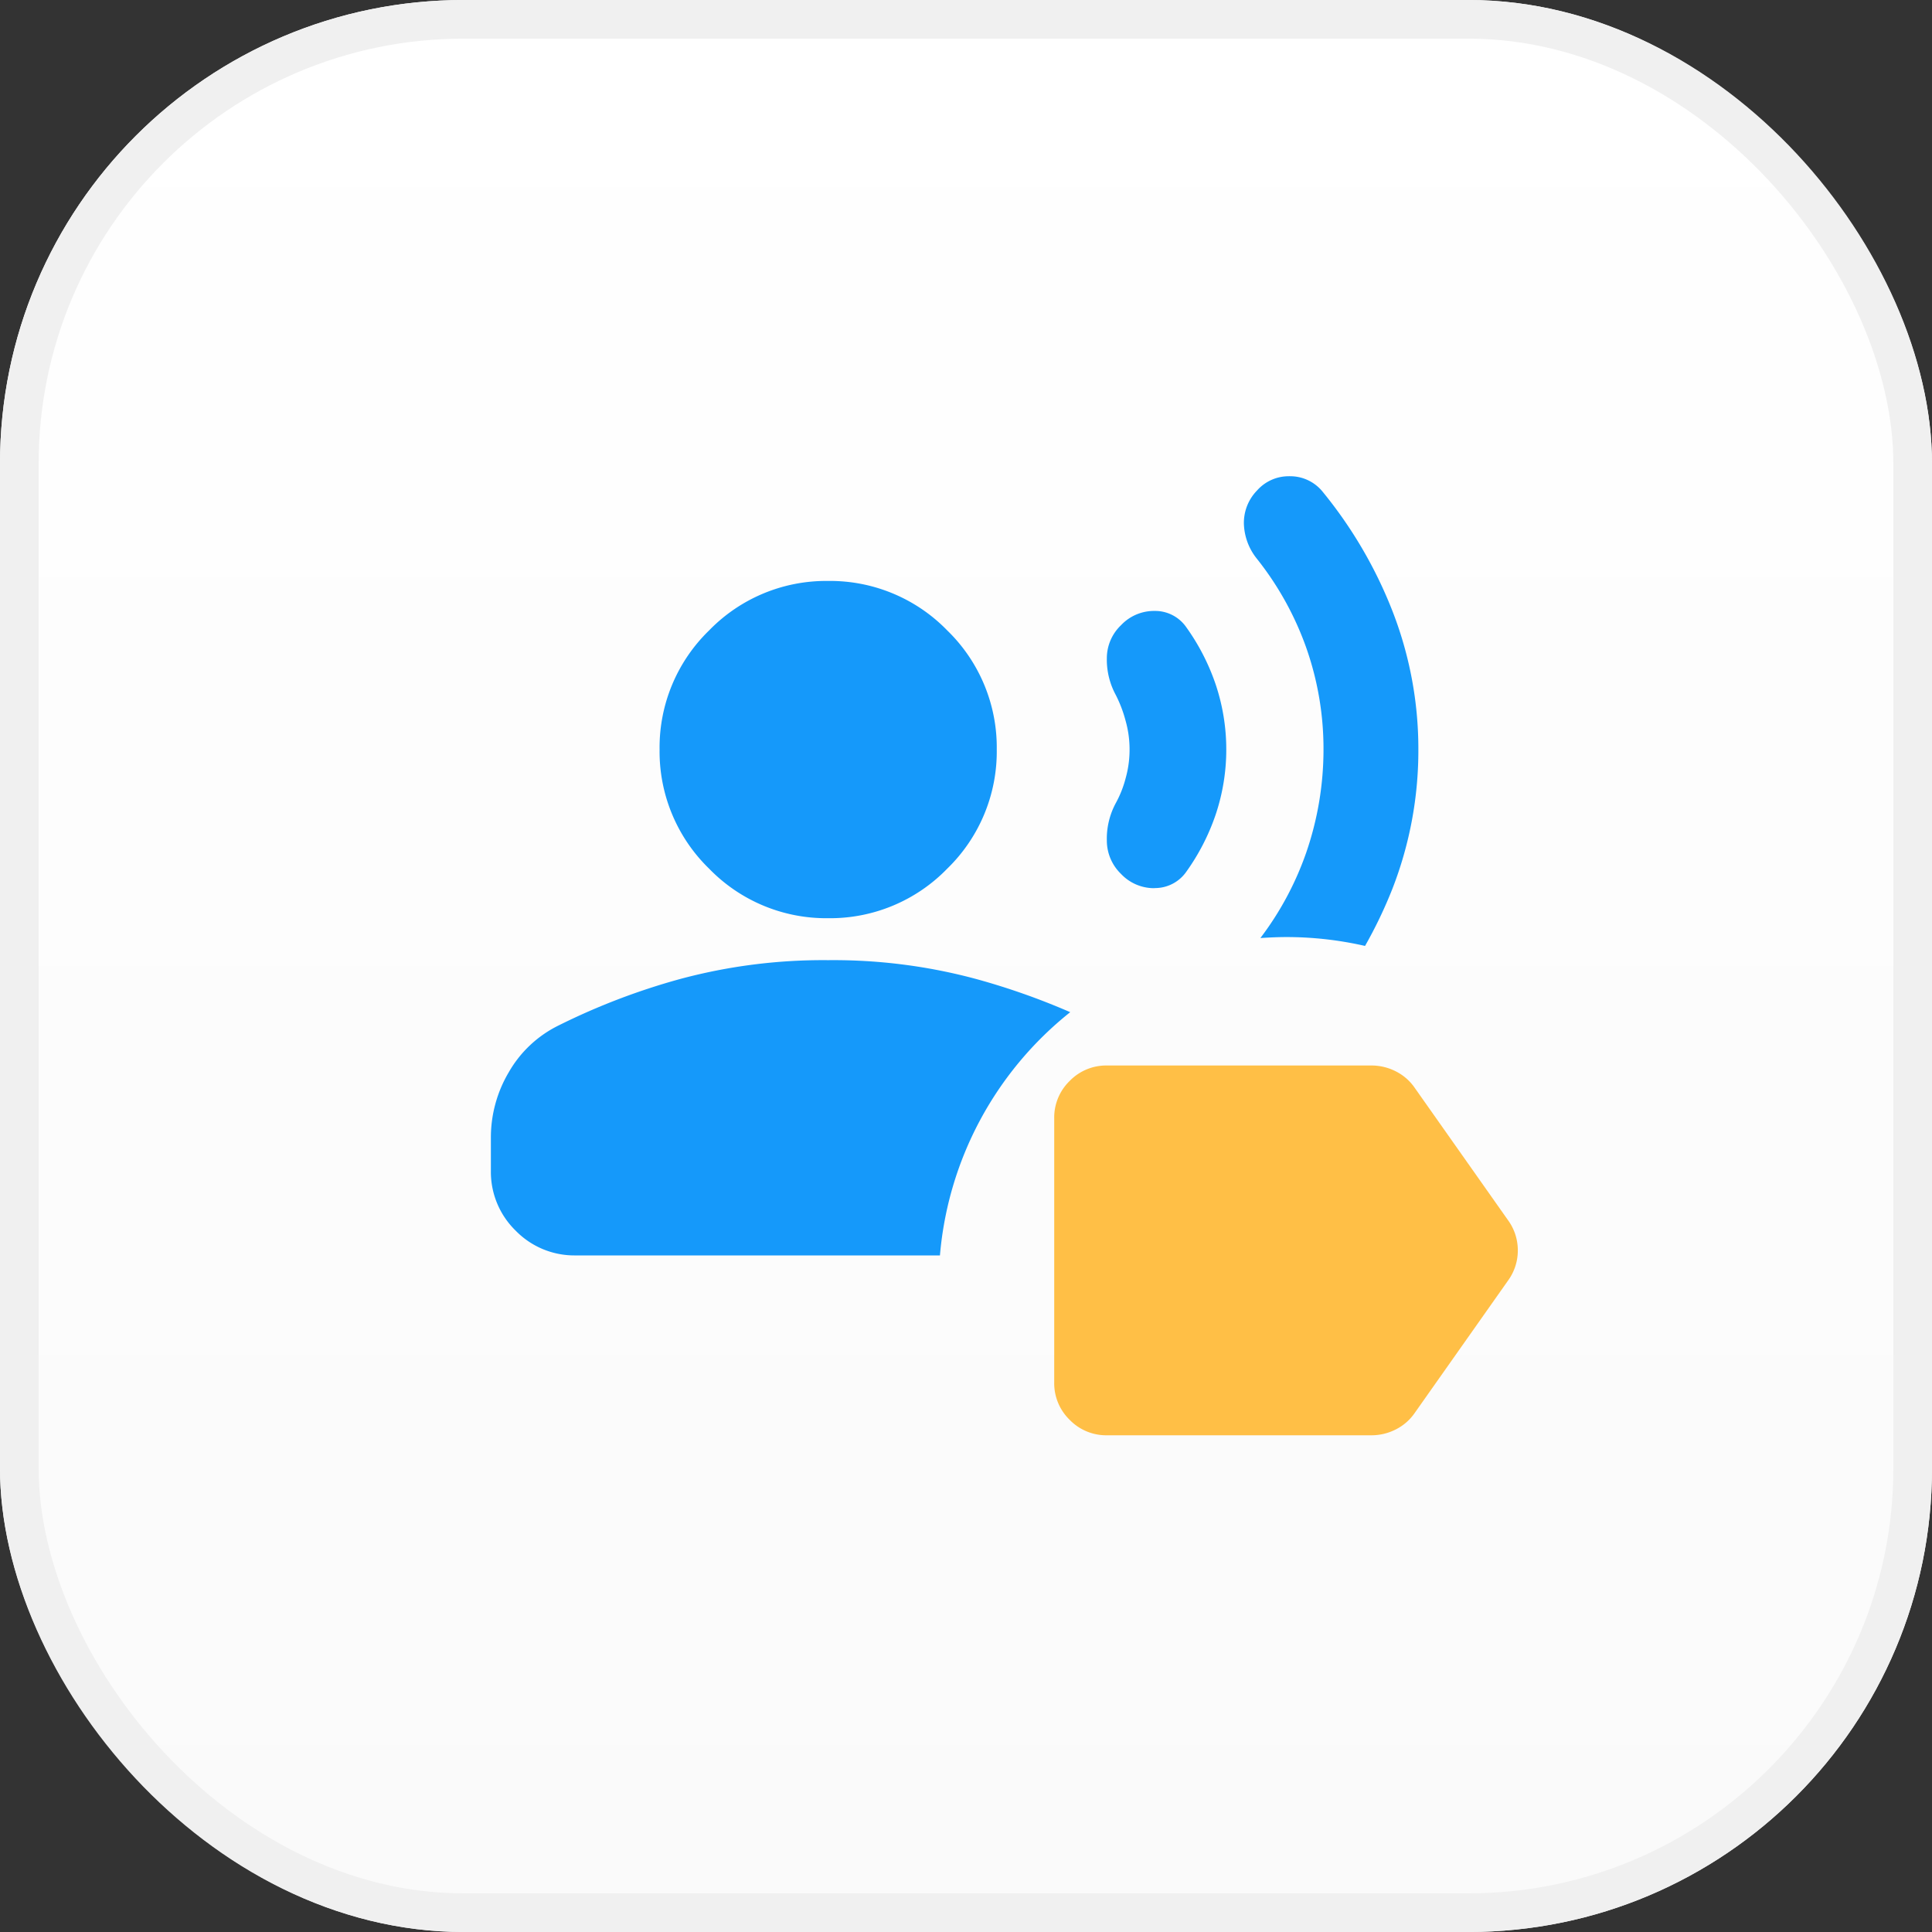
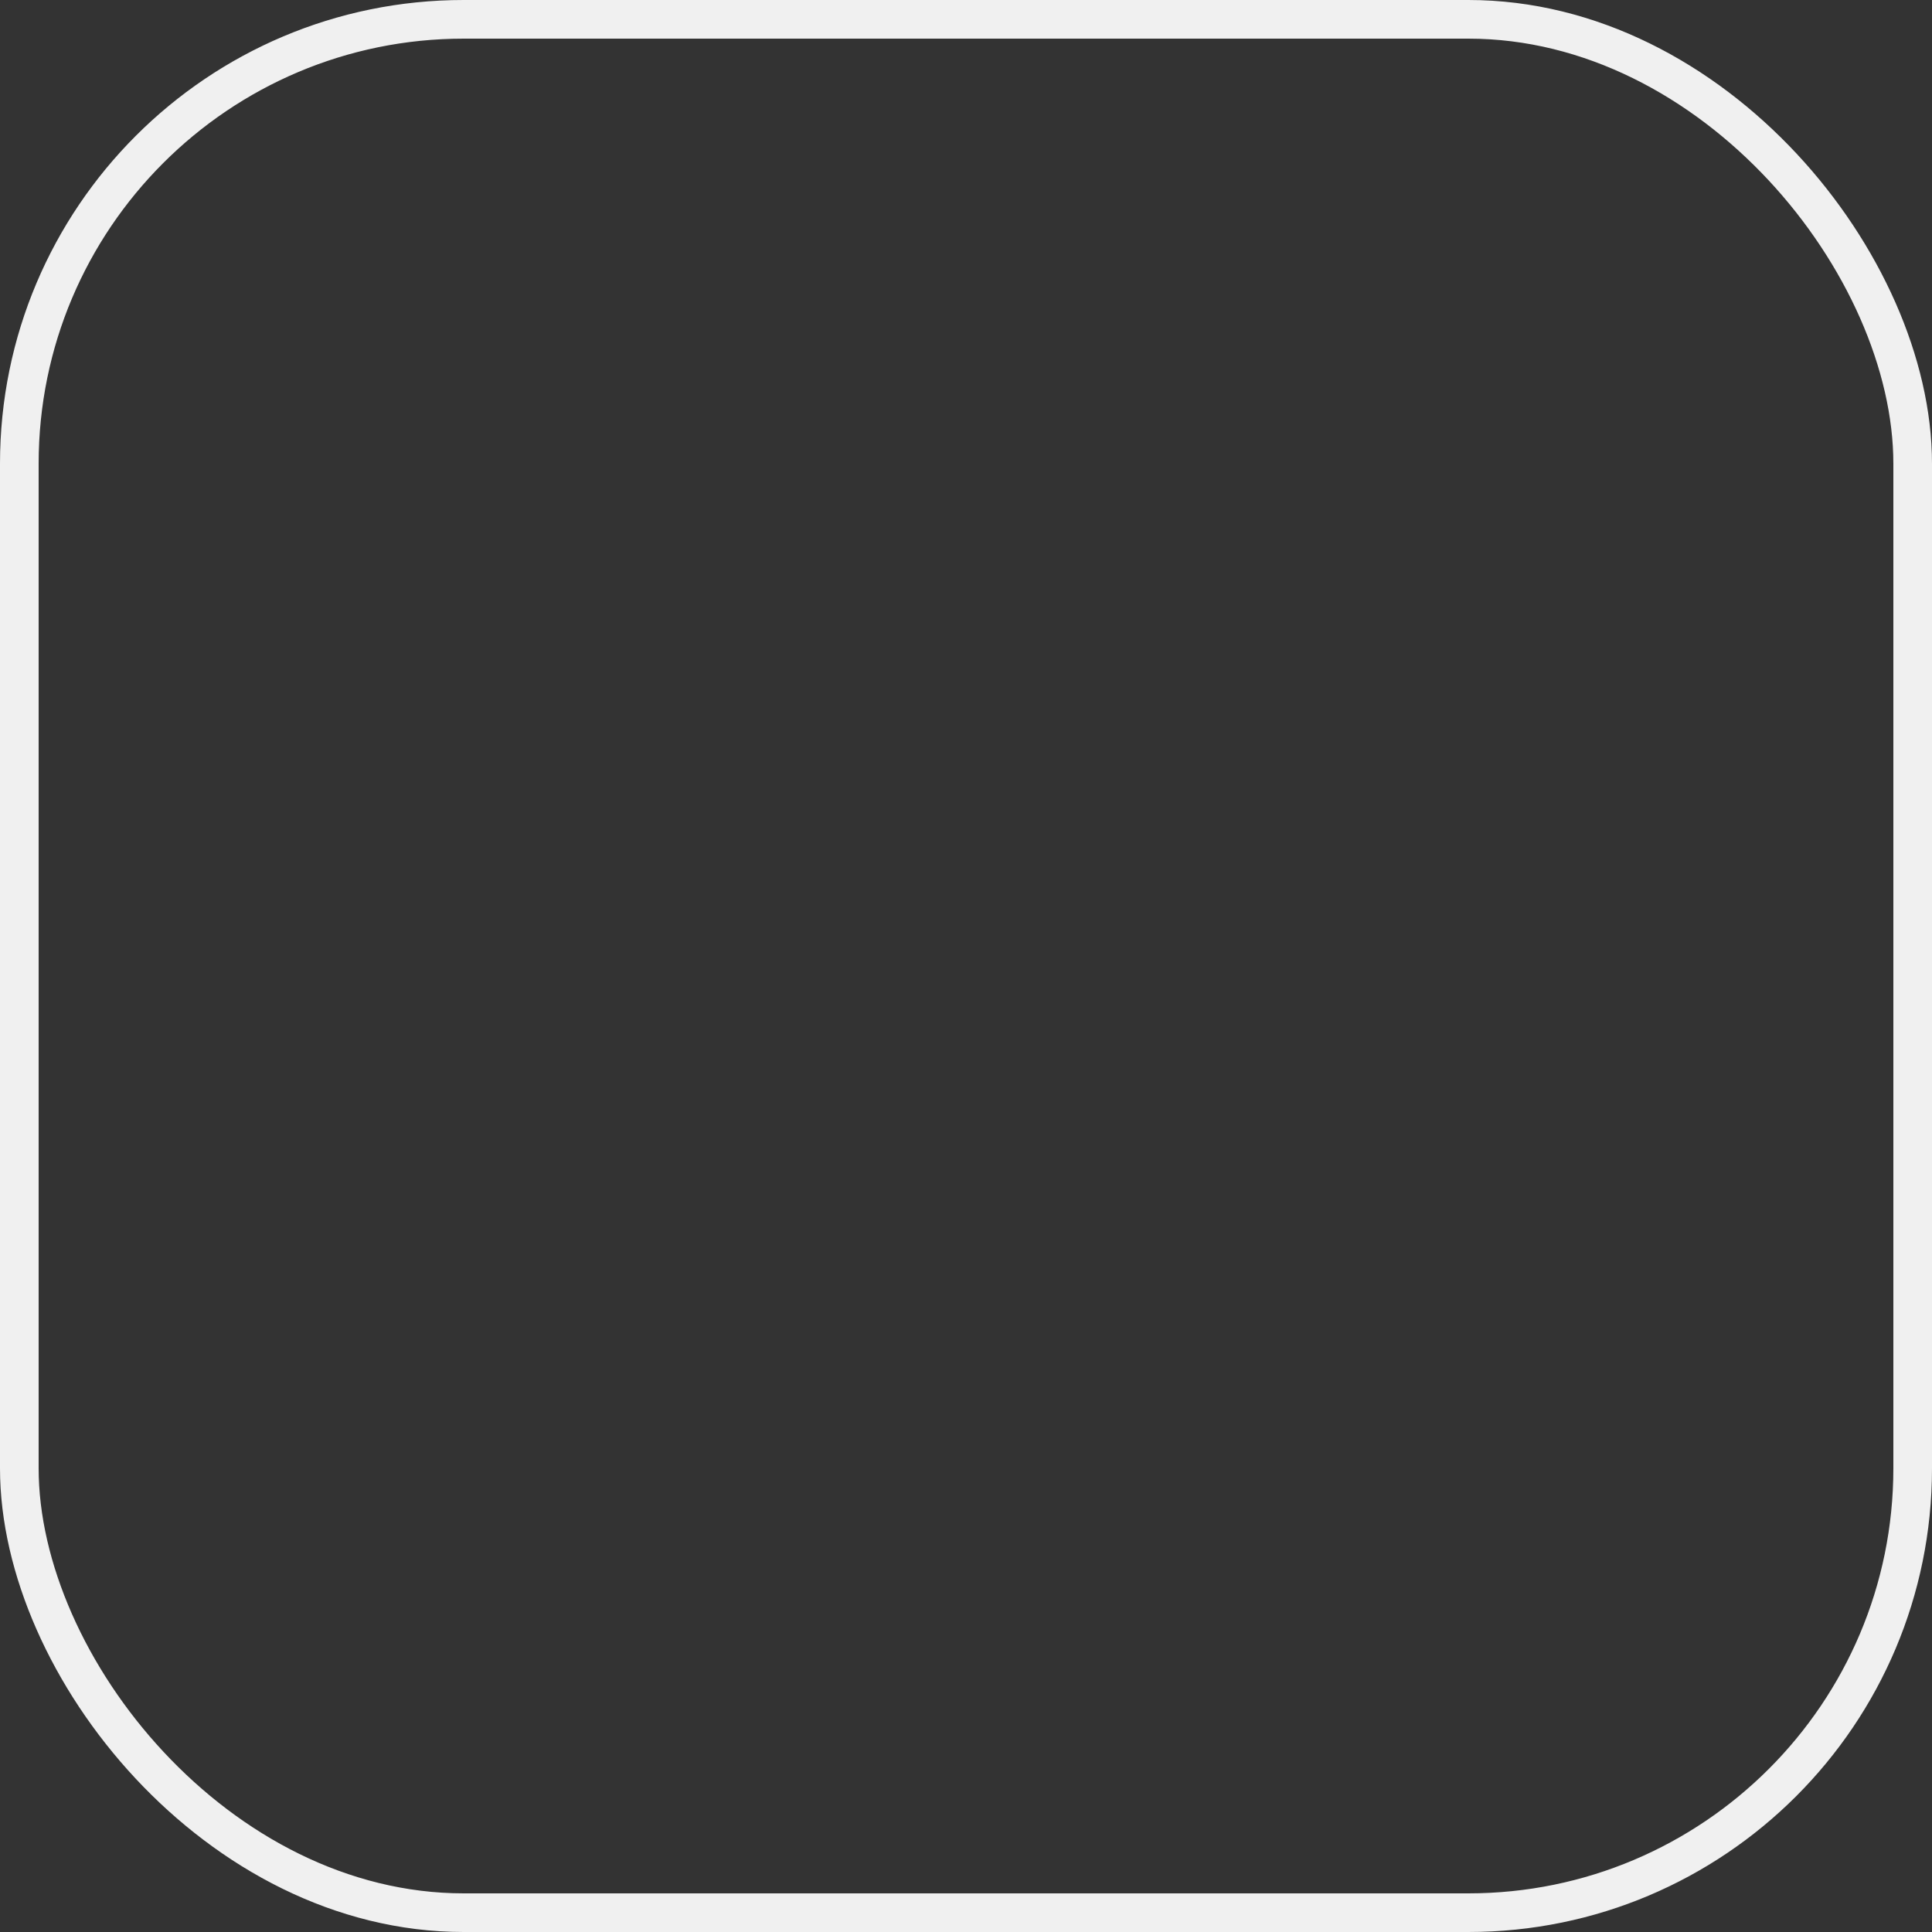
<svg xmlns="http://www.w3.org/2000/svg" width="50" height="50" viewBox="0 0 50 50">
  <rect x="0" y="0" width="50" height="50" fill="#333333" stroke="none" />
  <defs>
    <linearGradient id="linear-gradient" x1="0.5" x2="0.5" y2="1" gradientUnits="objectBoundingBox">
      <stop offset="0" stop-color="#fff" />
      <stop offset="1" stop-color="#fafafa" />
    </linearGradient>
  </defs>
  <g id="Group_53045" data-name="Group 53045" transform="translate(-1266 22489)">
    <g id="Rectangle_7428" data-name="Rectangle 7428" transform="translate(1266 -22489)" stroke="#f0f0f0" stroke-width="1" fill="url(#linear-gradient)">
-       <rect width="50" height="50" rx="12" stroke="none" />
      <rect x="0.5" y="0.5" width="49" height="49" rx="11.5" fill="none" />
    </g>
    <g id="Group_53044" data-name="Group 53044">
-       <path id="Subtraction_7" data-name="Subtraction 7" d="M19137.031-21811.957h-9.434a2.121,2.121,0,0,1-1.545-.641,2.121,2.121,0,0,1-.641-1.545v-.871a3.315,3.315,0,0,1,.465-1.687,3.015,3.015,0,0,1,1.283-1.205,17.318,17.318,0,0,1,3.133-1.2,14.234,14.234,0,0,1,3.848-.492,14.168,14.168,0,0,1,3.846.492,18.109,18.109,0,0,1,2.418.854,9.02,9.02,0,0,0-3.371,6.289Zm11-8.01v0a9.123,9.123,0,0,0-2.031-.229c-.189,0-.4.008-.674.025a8.009,8.009,0,0,0,1.184-2.205,8.184,8.184,0,0,0,.449-2.674,7.871,7.871,0,0,0-.449-2.641,8,8,0,0,0-1.271-2.291,1.517,1.517,0,0,1-.34-.9,1.2,1.2,0,0,1,.34-.871,1.093,1.093,0,0,1,.818-.369.316.316,0,0,1,.043,0,1.078,1.078,0,0,1,.832.395,11.452,11.452,0,0,1,1.814,3.1,9.818,9.818,0,0,1,.668,3.584,9.862,9.862,0,0,1-.668,3.588,11.694,11.694,0,0,1-.715,1.494Zm-13.893-.717a4.22,4.22,0,0,1-3.08-1.283,4.225,4.225,0,0,1-1.281-3.084,4.219,4.219,0,0,1,1.281-3.08,4.219,4.219,0,0,1,3.08-1.281,4.225,4.225,0,0,1,3.084,1.281,4.219,4.219,0,0,1,1.281,3.08,4.225,4.225,0,0,1-1.281,3.084A4.222,4.222,0,0,1,19134.141-21820.684Zm8.449-.777h-.02a1.175,1.175,0,0,1-.848-.369,1.2,1.2,0,0,1-.367-.859,1.944,1.944,0,0,1,.23-.971,2.788,2.788,0,0,0,.258-.652,2.72,2.72,0,0,0,.1-.738,2.7,2.7,0,0,0-.1-.734,3.335,3.335,0,0,0-.258-.68,1.92,1.92,0,0,1-.23-.959,1.181,1.181,0,0,1,.367-.844,1.174,1.174,0,0,1,.846-.369.316.316,0,0,1,.043,0,.98.98,0,0,1,.8.422,5.671,5.671,0,0,1,.762,1.484,5.3,5.3,0,0,1,.273,1.678,5.3,5.3,0,0,1-.273,1.682,5.671,5.671,0,0,1-.762,1.484.986.986,0,0,1-.8.422h-.01Z" transform="translate(-17846.707 -644.553)" fill="#1599fa" />
-       <path id="label_24dp_FILL1_wght400_GRAD0_opsz24" d="M131.744-754.427l-2.41,3.419a1.308,1.308,0,0,1-.487.427,1.382,1.382,0,0,1-.641.154h-6.838a1.317,1.317,0,0,1-.966-.4,1.317,1.317,0,0,1-.4-.966v-6.838a1.317,1.317,0,0,1,.4-.966,1.317,1.317,0,0,1,.966-.4h6.838a1.382,1.382,0,0,1,.641.154,1.307,1.307,0,0,1,.487.427l2.41,3.419a1.324,1.324,0,0,1,.256.786A1.324,1.324,0,0,1,131.744-754.427Z" transform="translate(1173.281 -21701.428)" fill="#ffbf46" />
-     </g>
+       </g>
  </g>
</svg>